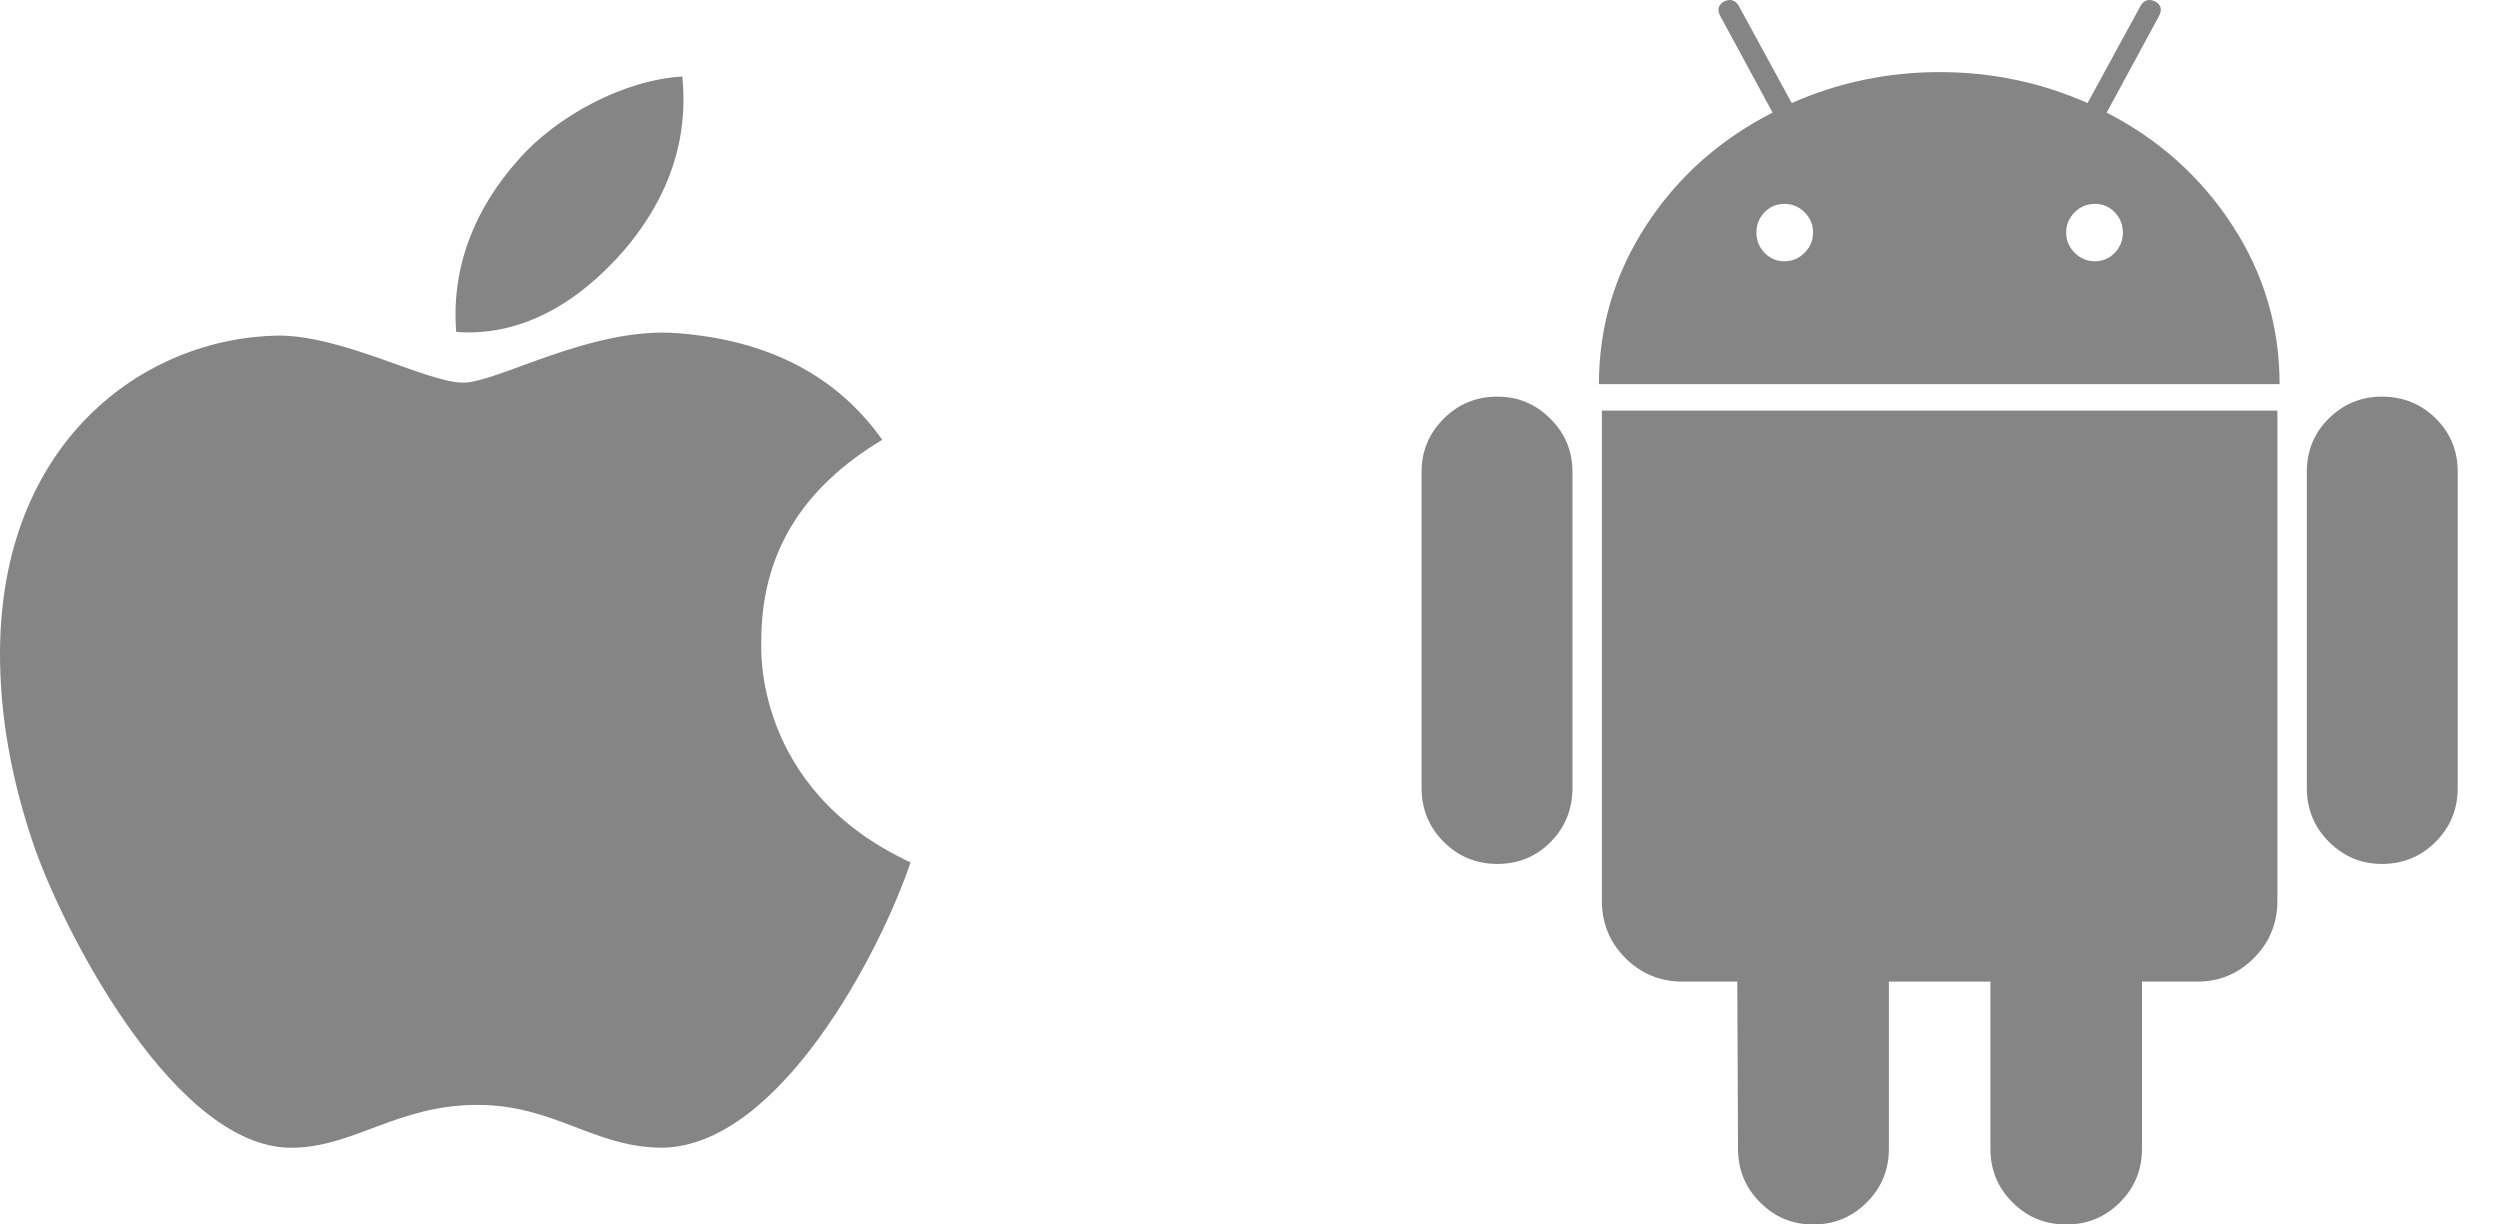
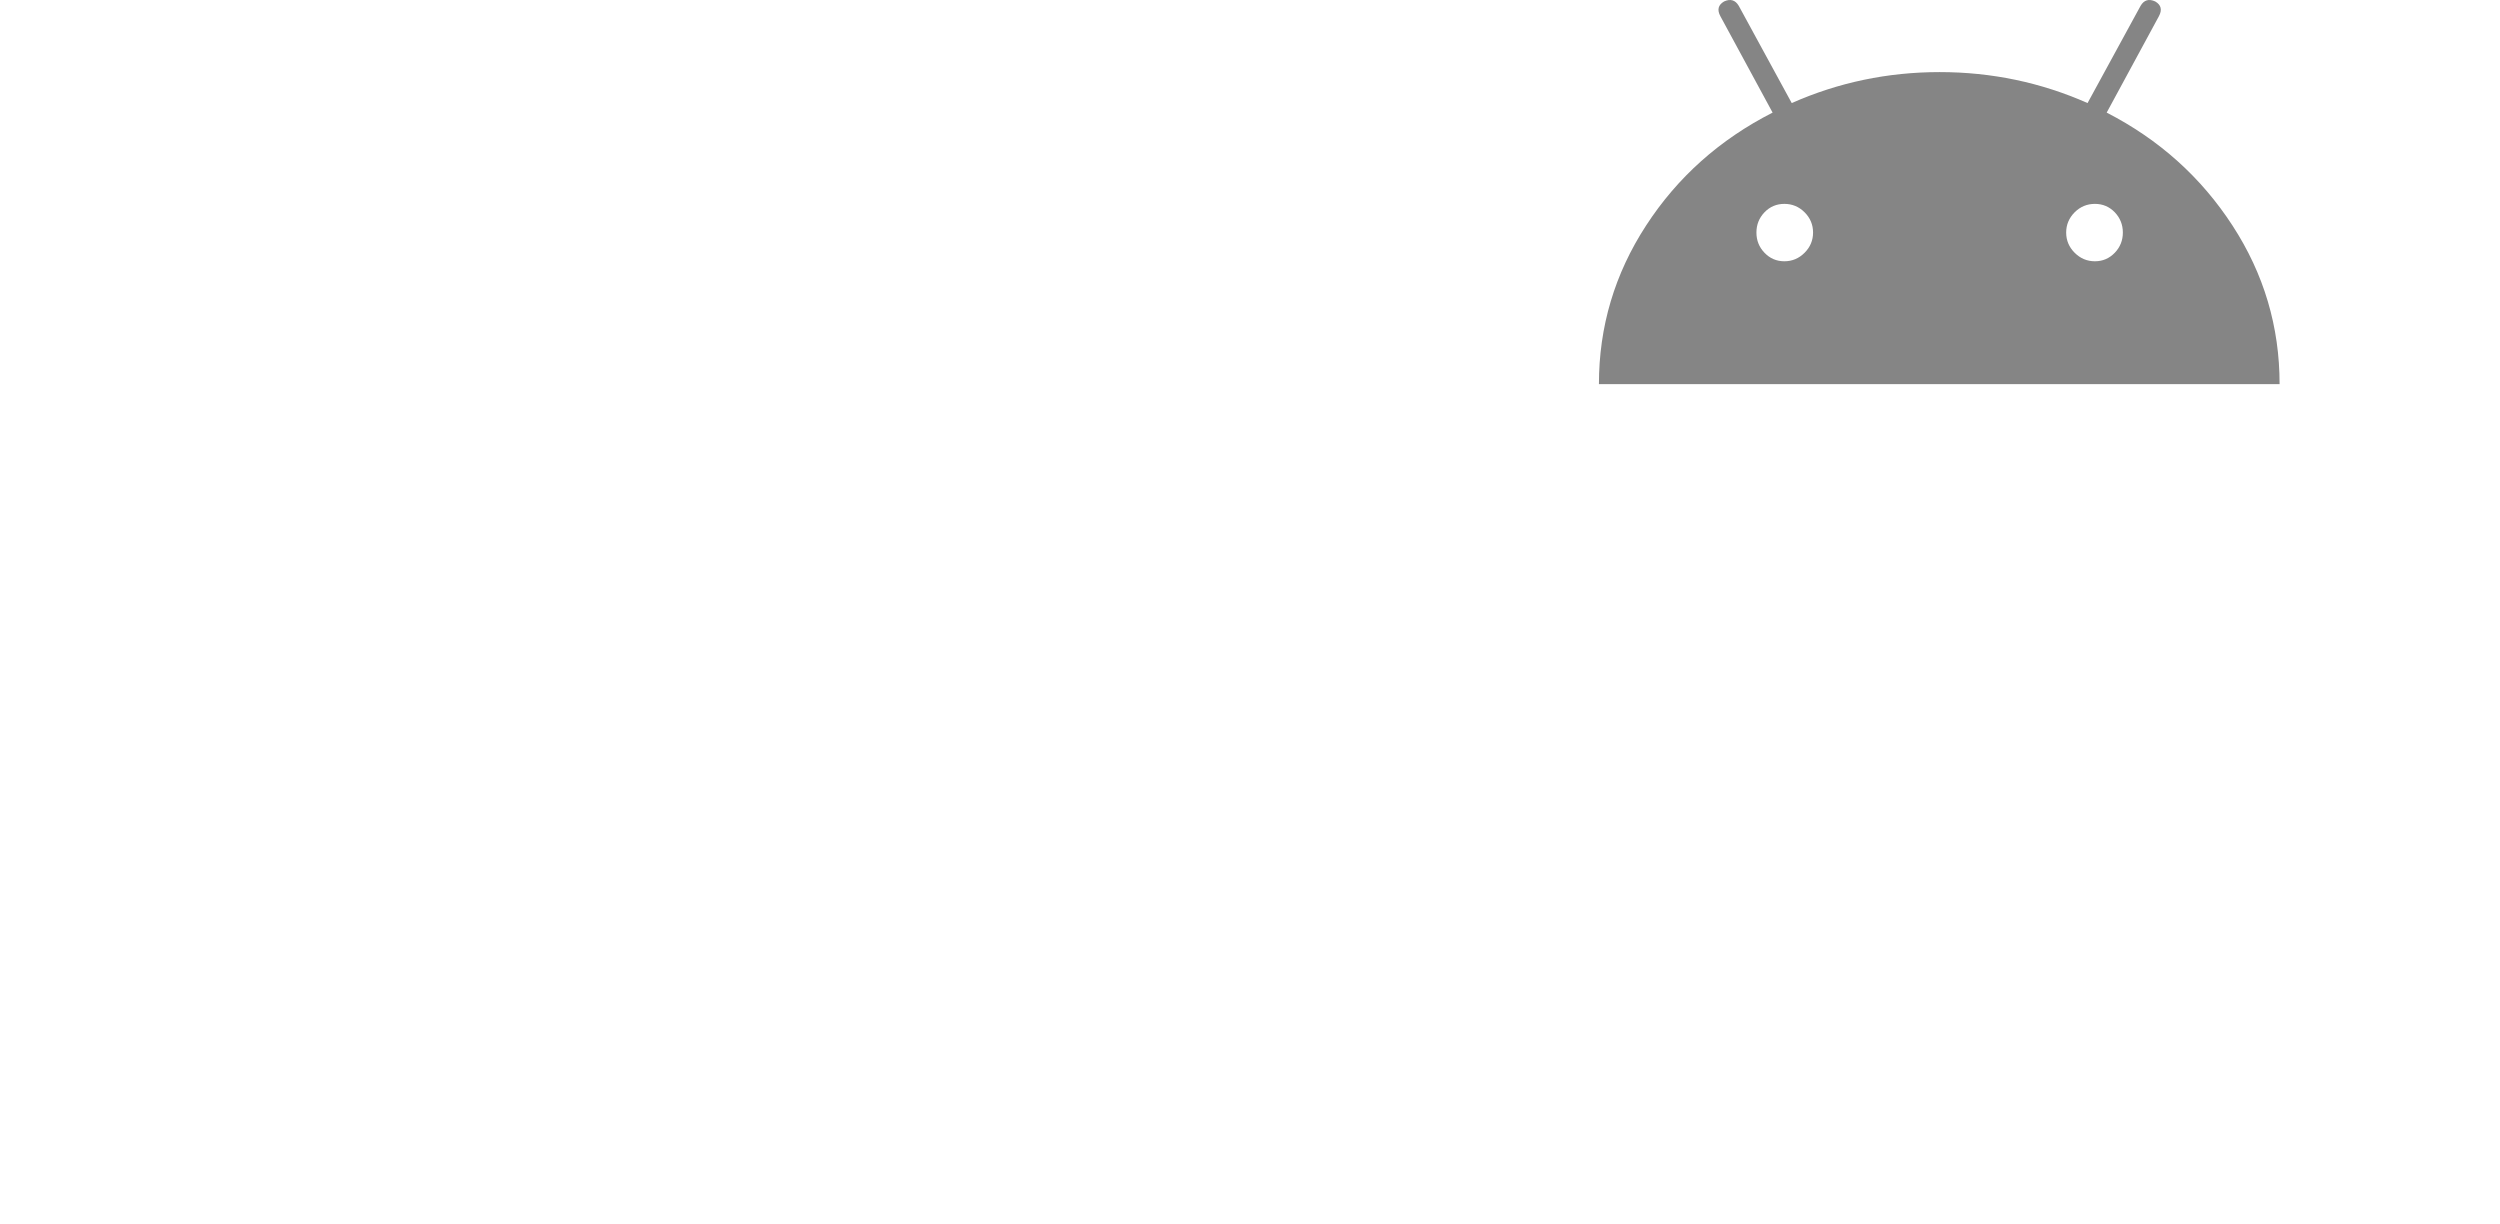
<svg xmlns="http://www.w3.org/2000/svg" width="49" height="24" viewBox="0 0 49 24" fill="none">
-   <path d="M14.921 12.595C14.912 10.875 15.699 9.577 17.292 8.62C16.4 7.359 15.054 6.666 13.276 6.53C11.593 6.398 9.753 7.5 9.08 7.5C8.369 7.5 6.737 6.577 5.457 6.577C2.812 6.619 0 8.662 0 12.82C0 14.048 0.228 15.317 0.683 16.627C1.29 18.347 3.48 22.566 5.766 22.495C6.96 22.467 7.804 21.656 9.359 21.656C10.867 21.656 11.65 22.495 12.982 22.495C15.286 22.462 17.268 18.628 17.846 16.903C14.755 15.464 14.921 12.684 14.921 12.595V12.595ZM12.238 4.898C13.532 3.38 13.413 1.997 13.375 1.5C12.233 1.566 10.91 2.269 10.156 3.136C9.326 4.064 8.838 5.213 8.942 6.506C10.18 6.6 11.308 5.972 12.238 4.898V4.898Z" fill="#858585" />
-   <path d="M29.349 7.774C28.935 7.774 28.584 7.918 28.296 8.207C28.008 8.495 27.863 8.841 27.863 9.245V15.447C27.863 15.861 28.008 16.211 28.296 16.5C28.584 16.788 28.935 16.933 29.349 16.933C29.762 16.933 30.111 16.788 30.395 16.5C30.678 16.212 30.82 15.861 30.82 15.447V9.245C30.82 8.841 30.676 8.495 30.387 8.207C30.099 7.918 29.753 7.774 29.349 7.774Z" fill="#858585" />
  <path d="M41.291 2.207L42.315 0.317C42.382 0.192 42.358 0.096 42.243 0.029C42.118 -0.029 42.022 0 41.955 0.115L40.916 2.02C40.003 1.616 39.036 1.413 38.017 1.413C36.998 1.413 36.031 1.616 35.118 2.02L34.08 0.115C34.012 0 33.916 -0.029 33.791 0.029C33.676 0.097 33.652 0.192 33.719 0.317L34.743 2.207C33.705 2.736 32.878 3.474 32.263 4.421C31.647 5.368 31.339 6.404 31.339 7.529H44.68C44.68 6.404 44.373 5.368 43.757 4.421C43.142 3.474 42.32 2.736 41.291 2.207ZM35.37 4.954C35.26 5.065 35.127 5.121 34.974 5.121C34.819 5.121 34.69 5.065 34.584 4.954C34.478 4.844 34.426 4.712 34.426 4.558C34.426 4.404 34.478 4.272 34.584 4.161C34.69 4.051 34.82 3.996 34.974 3.996C35.127 3.996 35.26 4.051 35.37 4.161C35.481 4.272 35.536 4.404 35.536 4.558C35.536 4.712 35.48 4.844 35.37 4.954ZM41.45 4.954C41.343 5.065 41.214 5.121 41.06 5.121C40.906 5.121 40.774 5.065 40.663 4.954C40.553 4.844 40.497 4.712 40.497 4.558C40.497 4.404 40.553 4.272 40.663 4.161C40.774 4.051 40.906 3.996 41.06 3.996C41.214 3.996 41.343 4.051 41.45 4.161C41.555 4.272 41.608 4.404 41.608 4.558C41.608 4.712 41.555 4.844 41.45 4.954Z" fill="#858585" />
-   <path d="M31.397 17.654C31.397 18.096 31.551 18.471 31.858 18.779C32.166 19.086 32.541 19.24 32.983 19.24H34.051L34.065 22.514C34.065 22.928 34.209 23.279 34.498 23.567C34.786 23.856 35.133 24 35.536 24C35.95 24 36.301 23.856 36.589 23.567C36.877 23.279 37.022 22.928 37.022 22.514V19.24H39.012V22.514C39.012 22.928 39.156 23.279 39.445 23.567C39.733 23.856 40.084 24 40.497 24C40.911 24 41.262 23.856 41.55 23.567C41.839 23.279 41.983 22.928 41.983 22.514V19.24H43.065C43.497 19.24 43.867 19.087 44.175 18.779C44.483 18.471 44.637 18.097 44.637 17.654V8.048H31.397V17.654Z" fill="#858585" />
-   <path d="M46.685 7.774C46.282 7.774 45.935 7.916 45.647 8.199C45.359 8.483 45.214 8.832 45.214 9.245V15.447C45.214 15.861 45.358 16.211 45.647 16.5C45.935 16.788 46.282 16.933 46.685 16.933C47.099 16.933 47.45 16.788 47.738 16.5C48.027 16.211 48.171 15.861 48.171 15.447V9.245C48.171 8.832 48.027 8.483 47.738 8.199C47.45 7.916 47.099 7.774 46.685 7.774Z" fill="#858585" />
</svg>